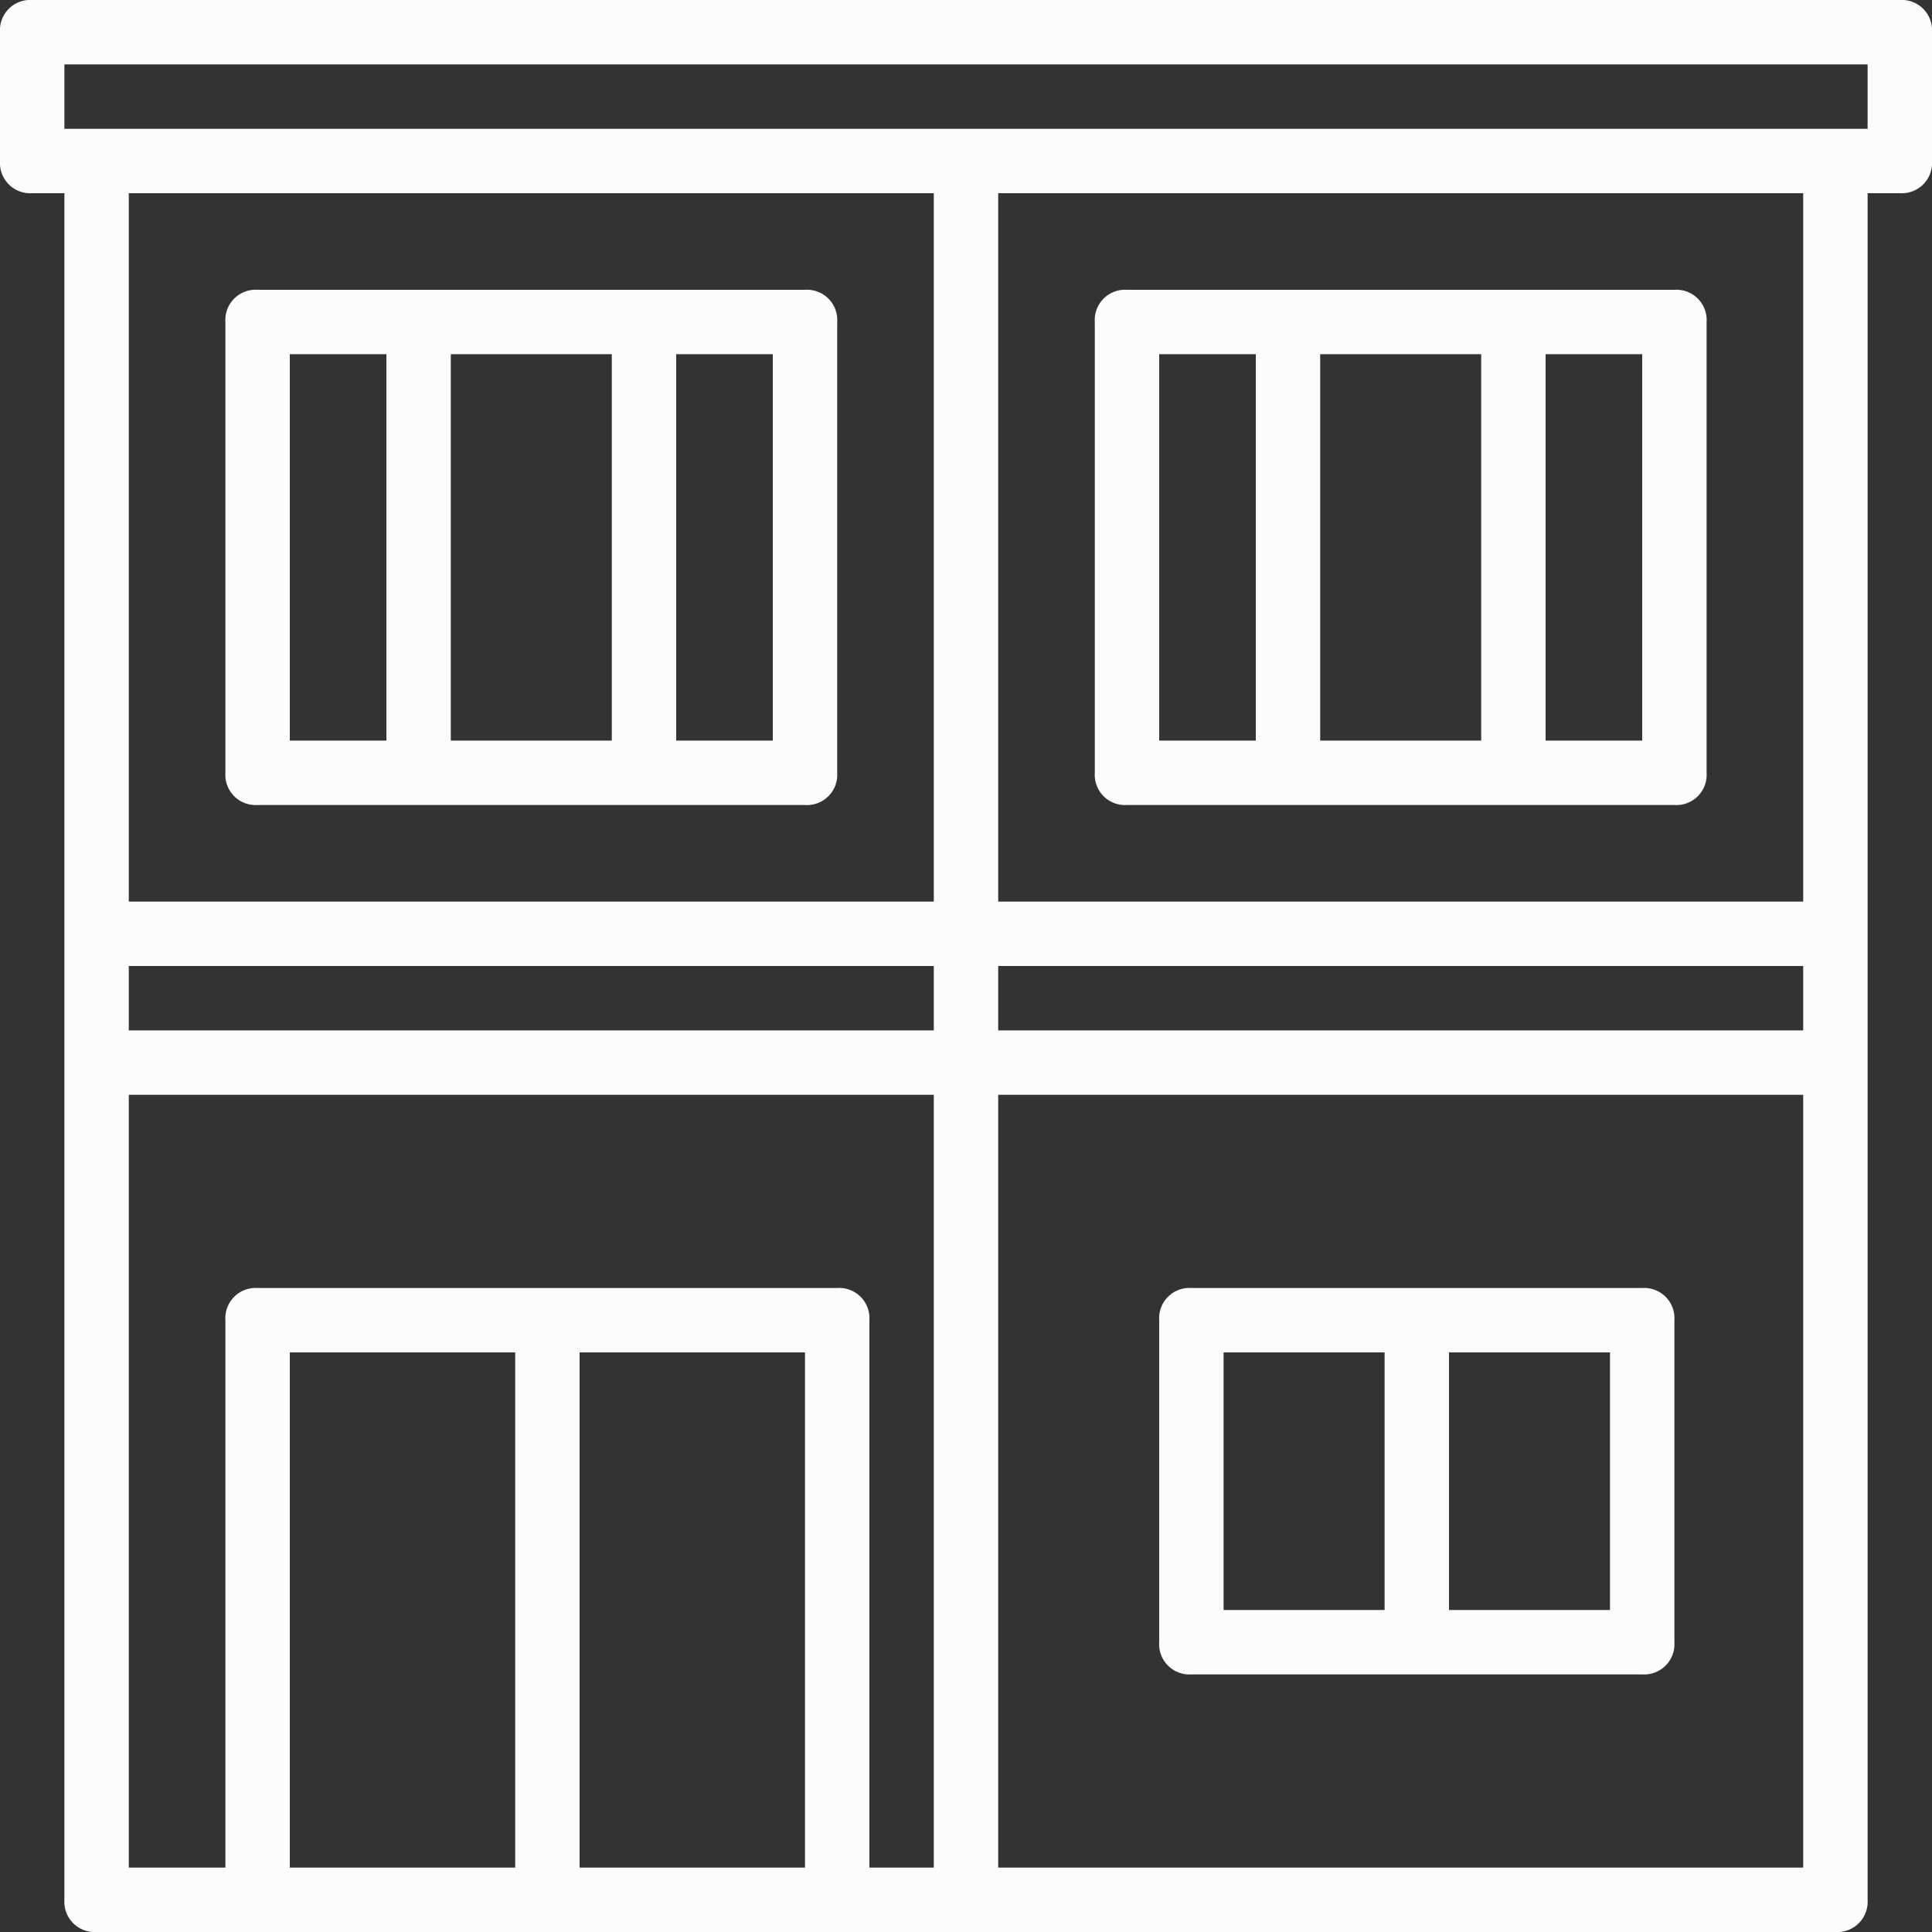
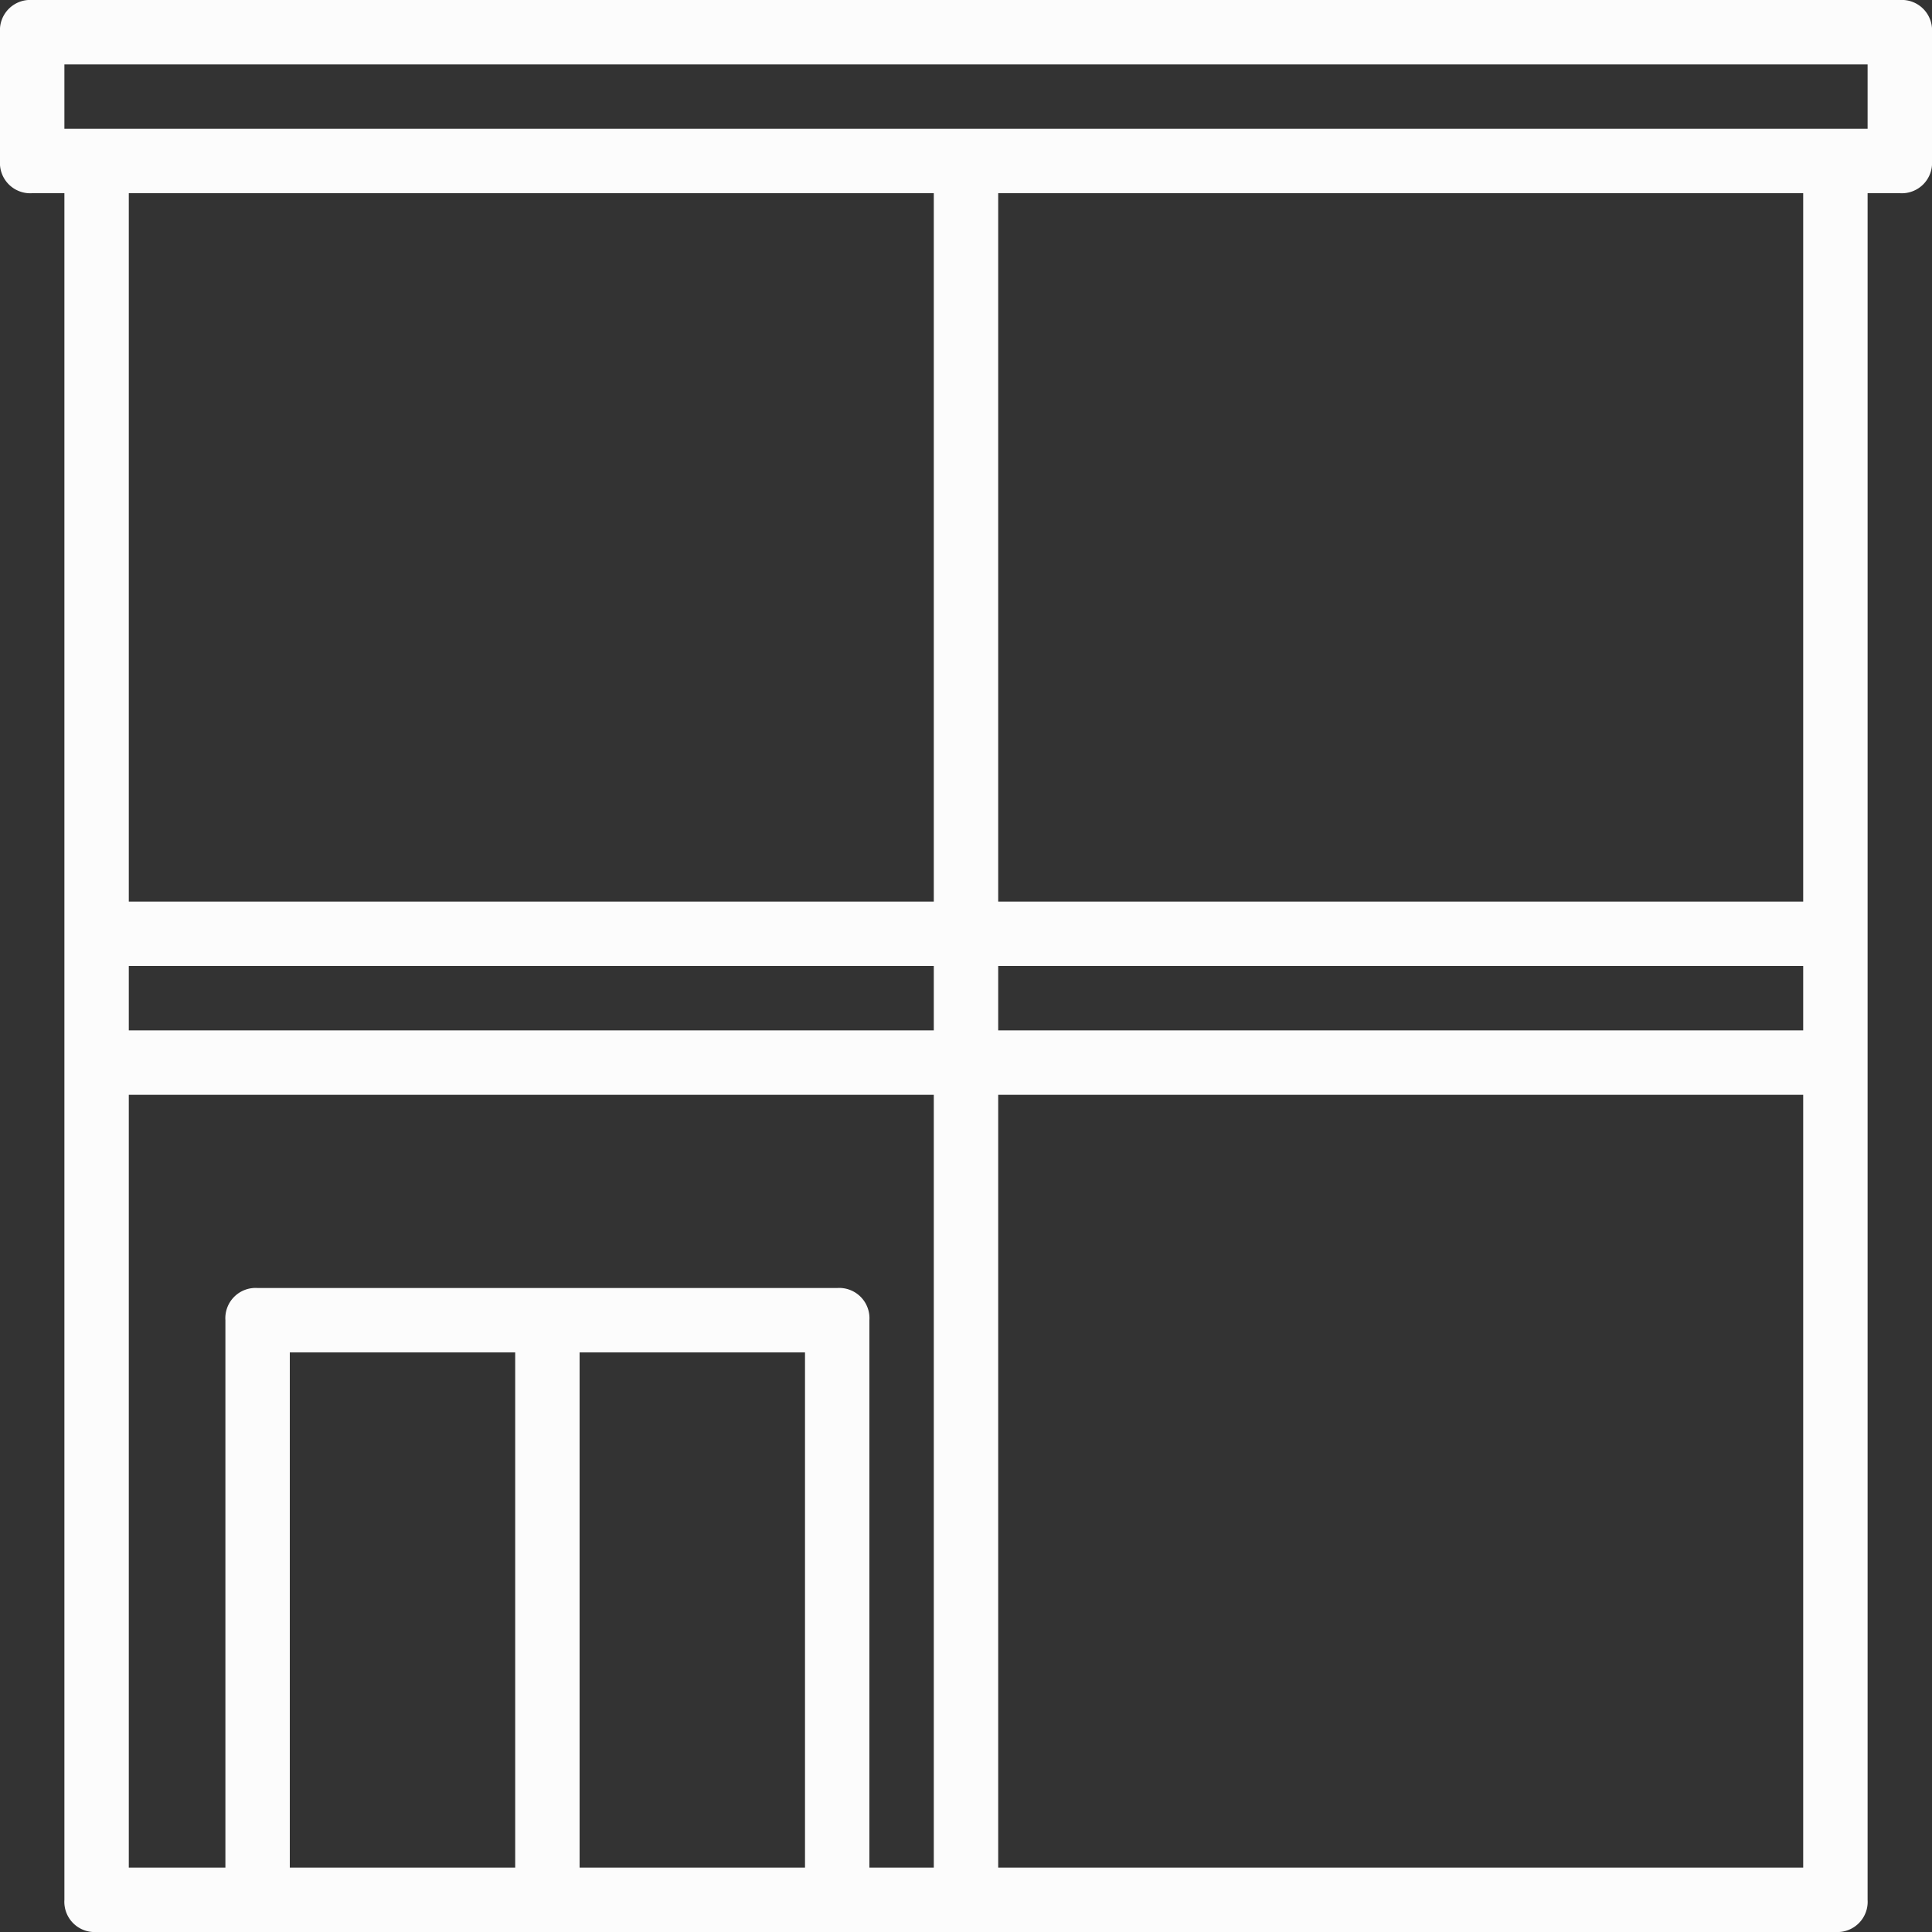
<svg xmlns="http://www.w3.org/2000/svg" id="Layer_1" data-name="Layer 1" viewBox="0 0 60 60">
  <rect x="0" y="0" width="60" height="60" fill="#333333" stroke="none" />
  <defs>
    <style>.cls-1{fill:#fcfcfc;}</style>
  </defs>
  <title>icon-centre-new</title>
  <path class="cls-1" d="M61,2H3A.94.94,0,0,0,2,3V7A.94.94,0,0,0,3,8H4V61a.94.94,0,0,0,1,1H59a.94.94,0,0,0,1-1V8h1a.94.94,0,0,0,1-1V3A.94.94,0,0,0,61,2ZM58,34H33V32H58ZM31,34H6V32H31ZM6,30V8H31V30Zm0,6H31V60H29V43a.94.94,0,0,0-1-1H10a.94.94,0,0,0-1,1V60H6Zm5,8h7V60H11Zm9,16V44h7V60Zm38,0H33V36H58Zm0-30H33V8H58ZM60,6H4V4H60Z" transform="translate(-2 -2)" />
-   <path class="cls-1" d="M27,11H10a.94.94,0,0,0-1,1V26a.94.94,0,0,0,1,1H27a.94.94,0,0,0,1-1V12A.94.94,0,0,0,27,11Zm-6,2V25H16V13ZM11,13h3V25H11ZM26,25H23V13h3Z" transform="translate(-2 -2)" />
-   <path class="cls-1" d="M37,27H54a.94.94,0,0,0,1-1V12a.94.94,0,0,0-1-1H37a.94.94,0,0,0-1,1V26A.94.94,0,0,0,37,27Zm6-2V13h5V25Zm10,0H50V13h3ZM38,13h3V25H38Z" transform="translate(-2 -2)" />
-   <path class="cls-1" d="M39,54H53a.94.94,0,0,0,1-1V43a.94.94,0,0,0-1-1H39a.94.94,0,0,0-1,1V53A.94.94,0,0,0,39,54Zm13-2H47V44h5ZM40,44h5v8H40Z" transform="translate(-2 -2)" />
</svg>